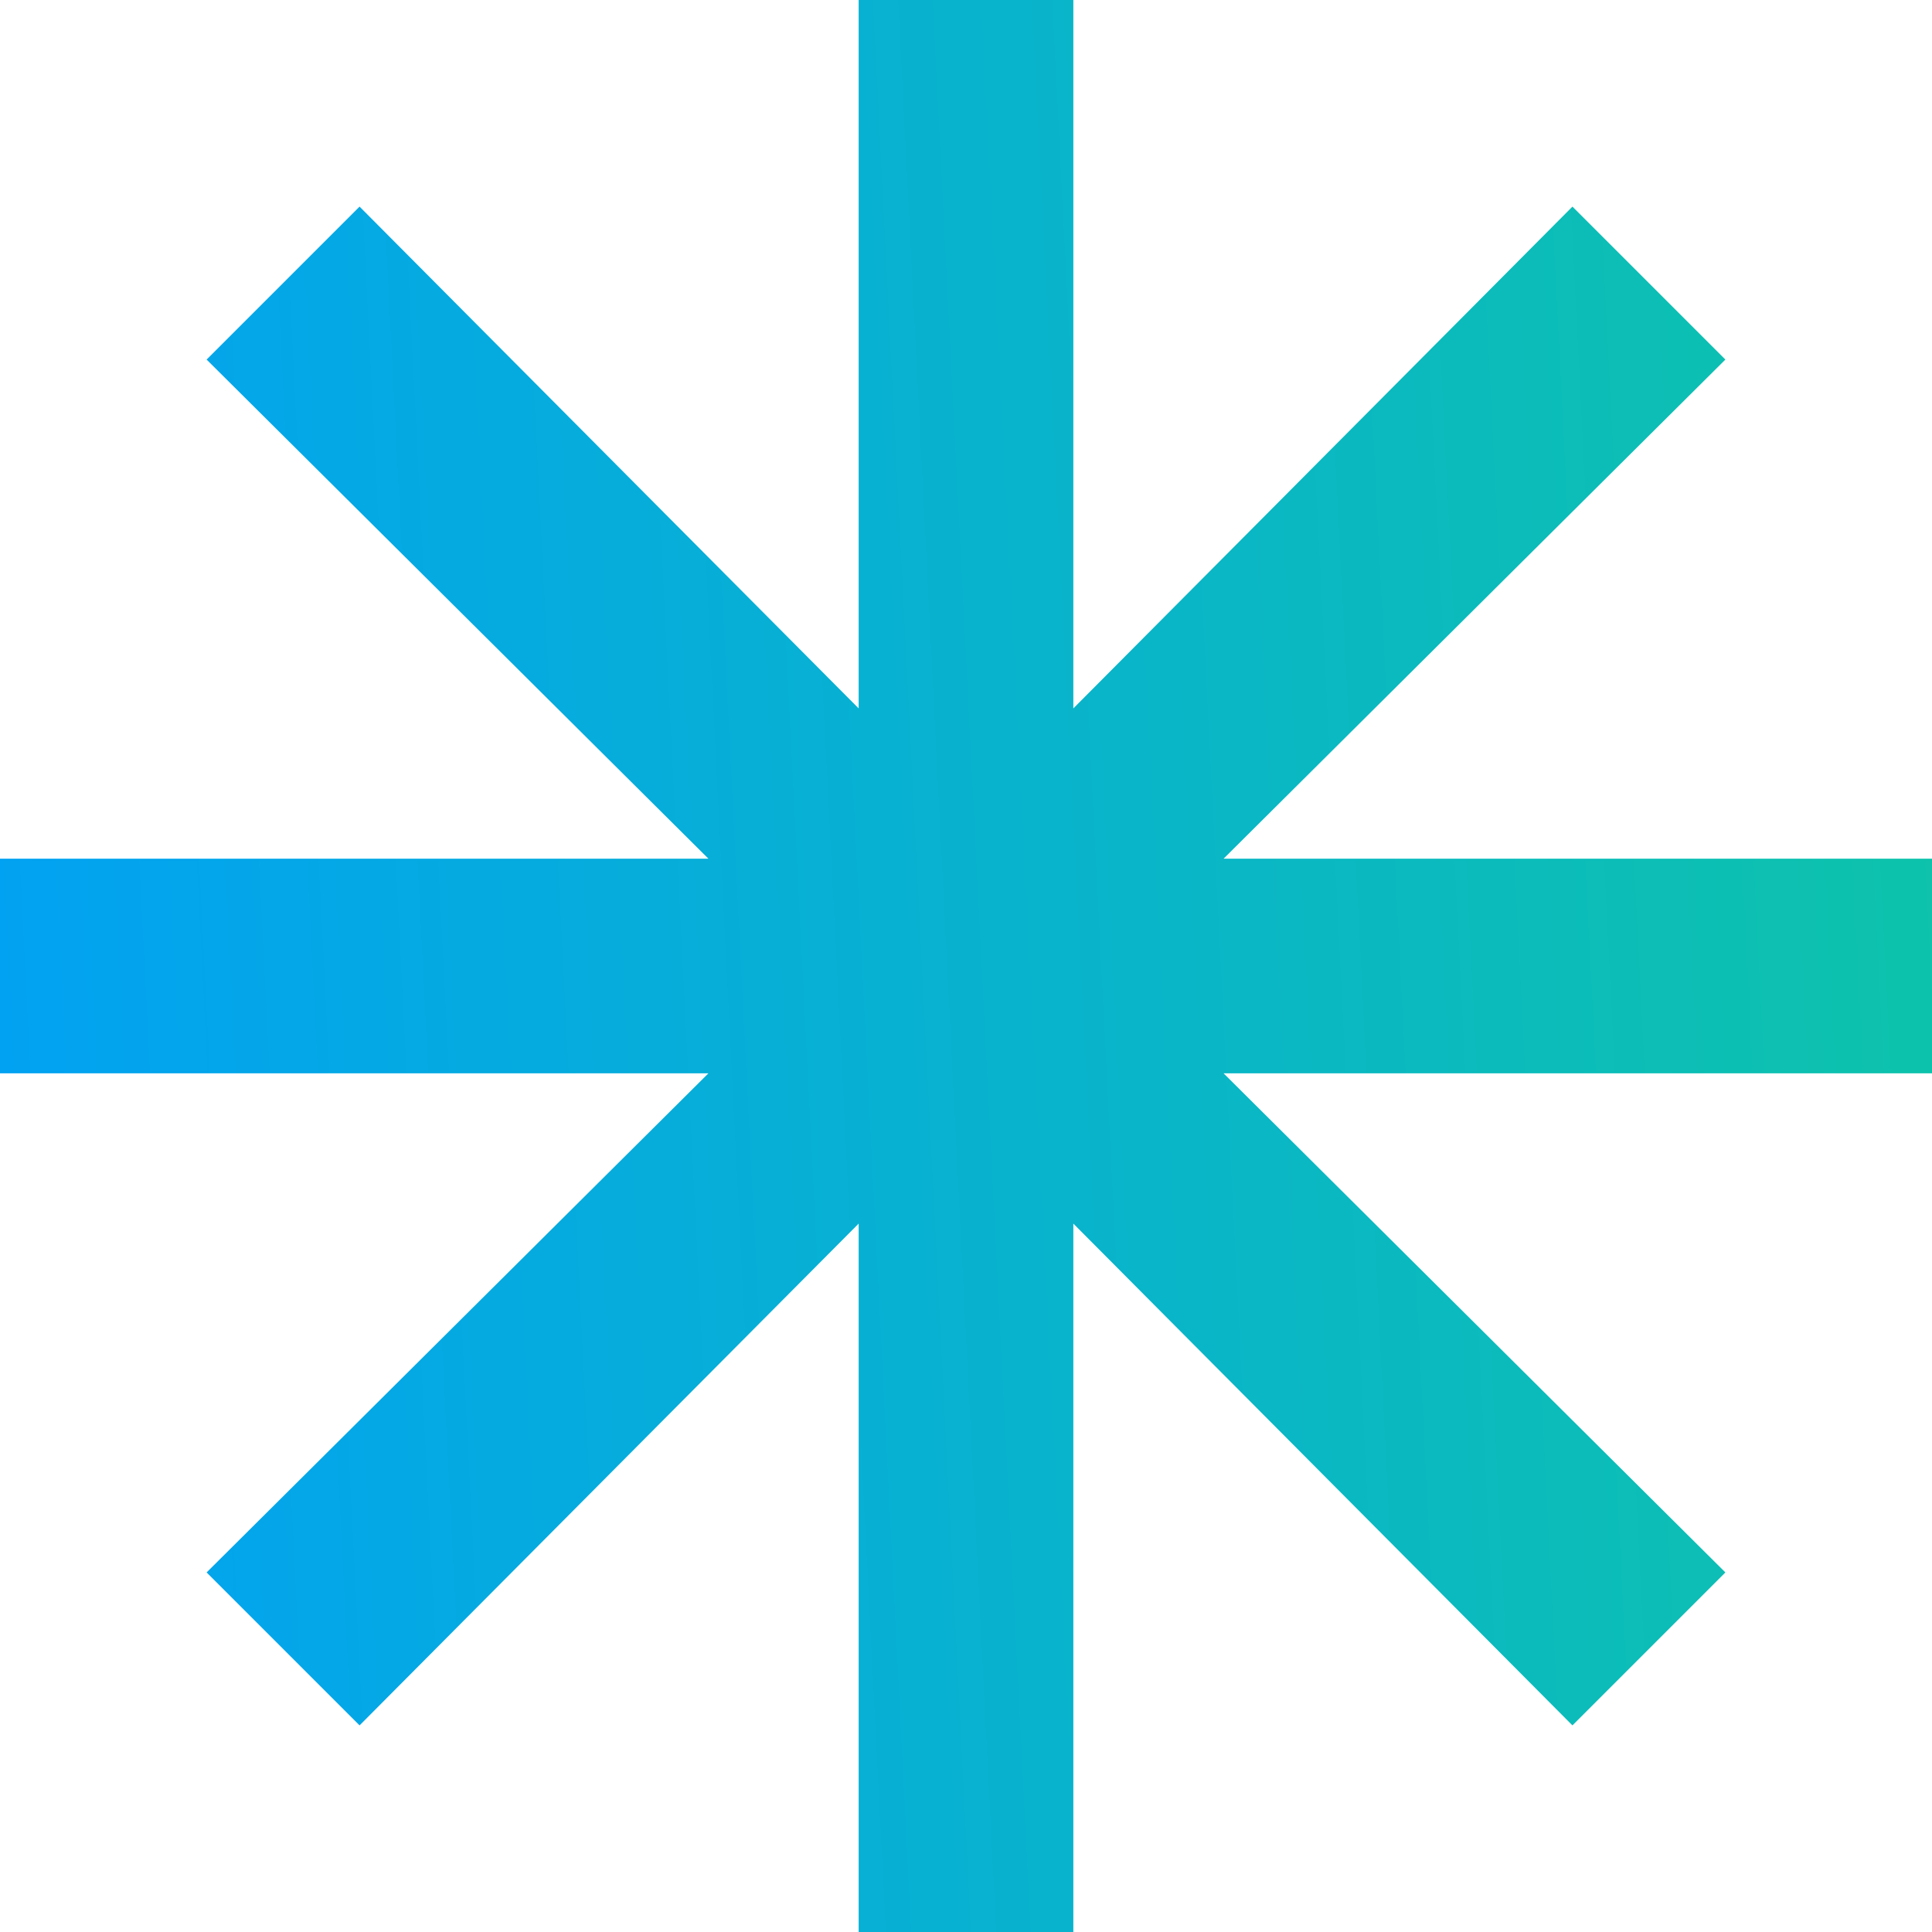
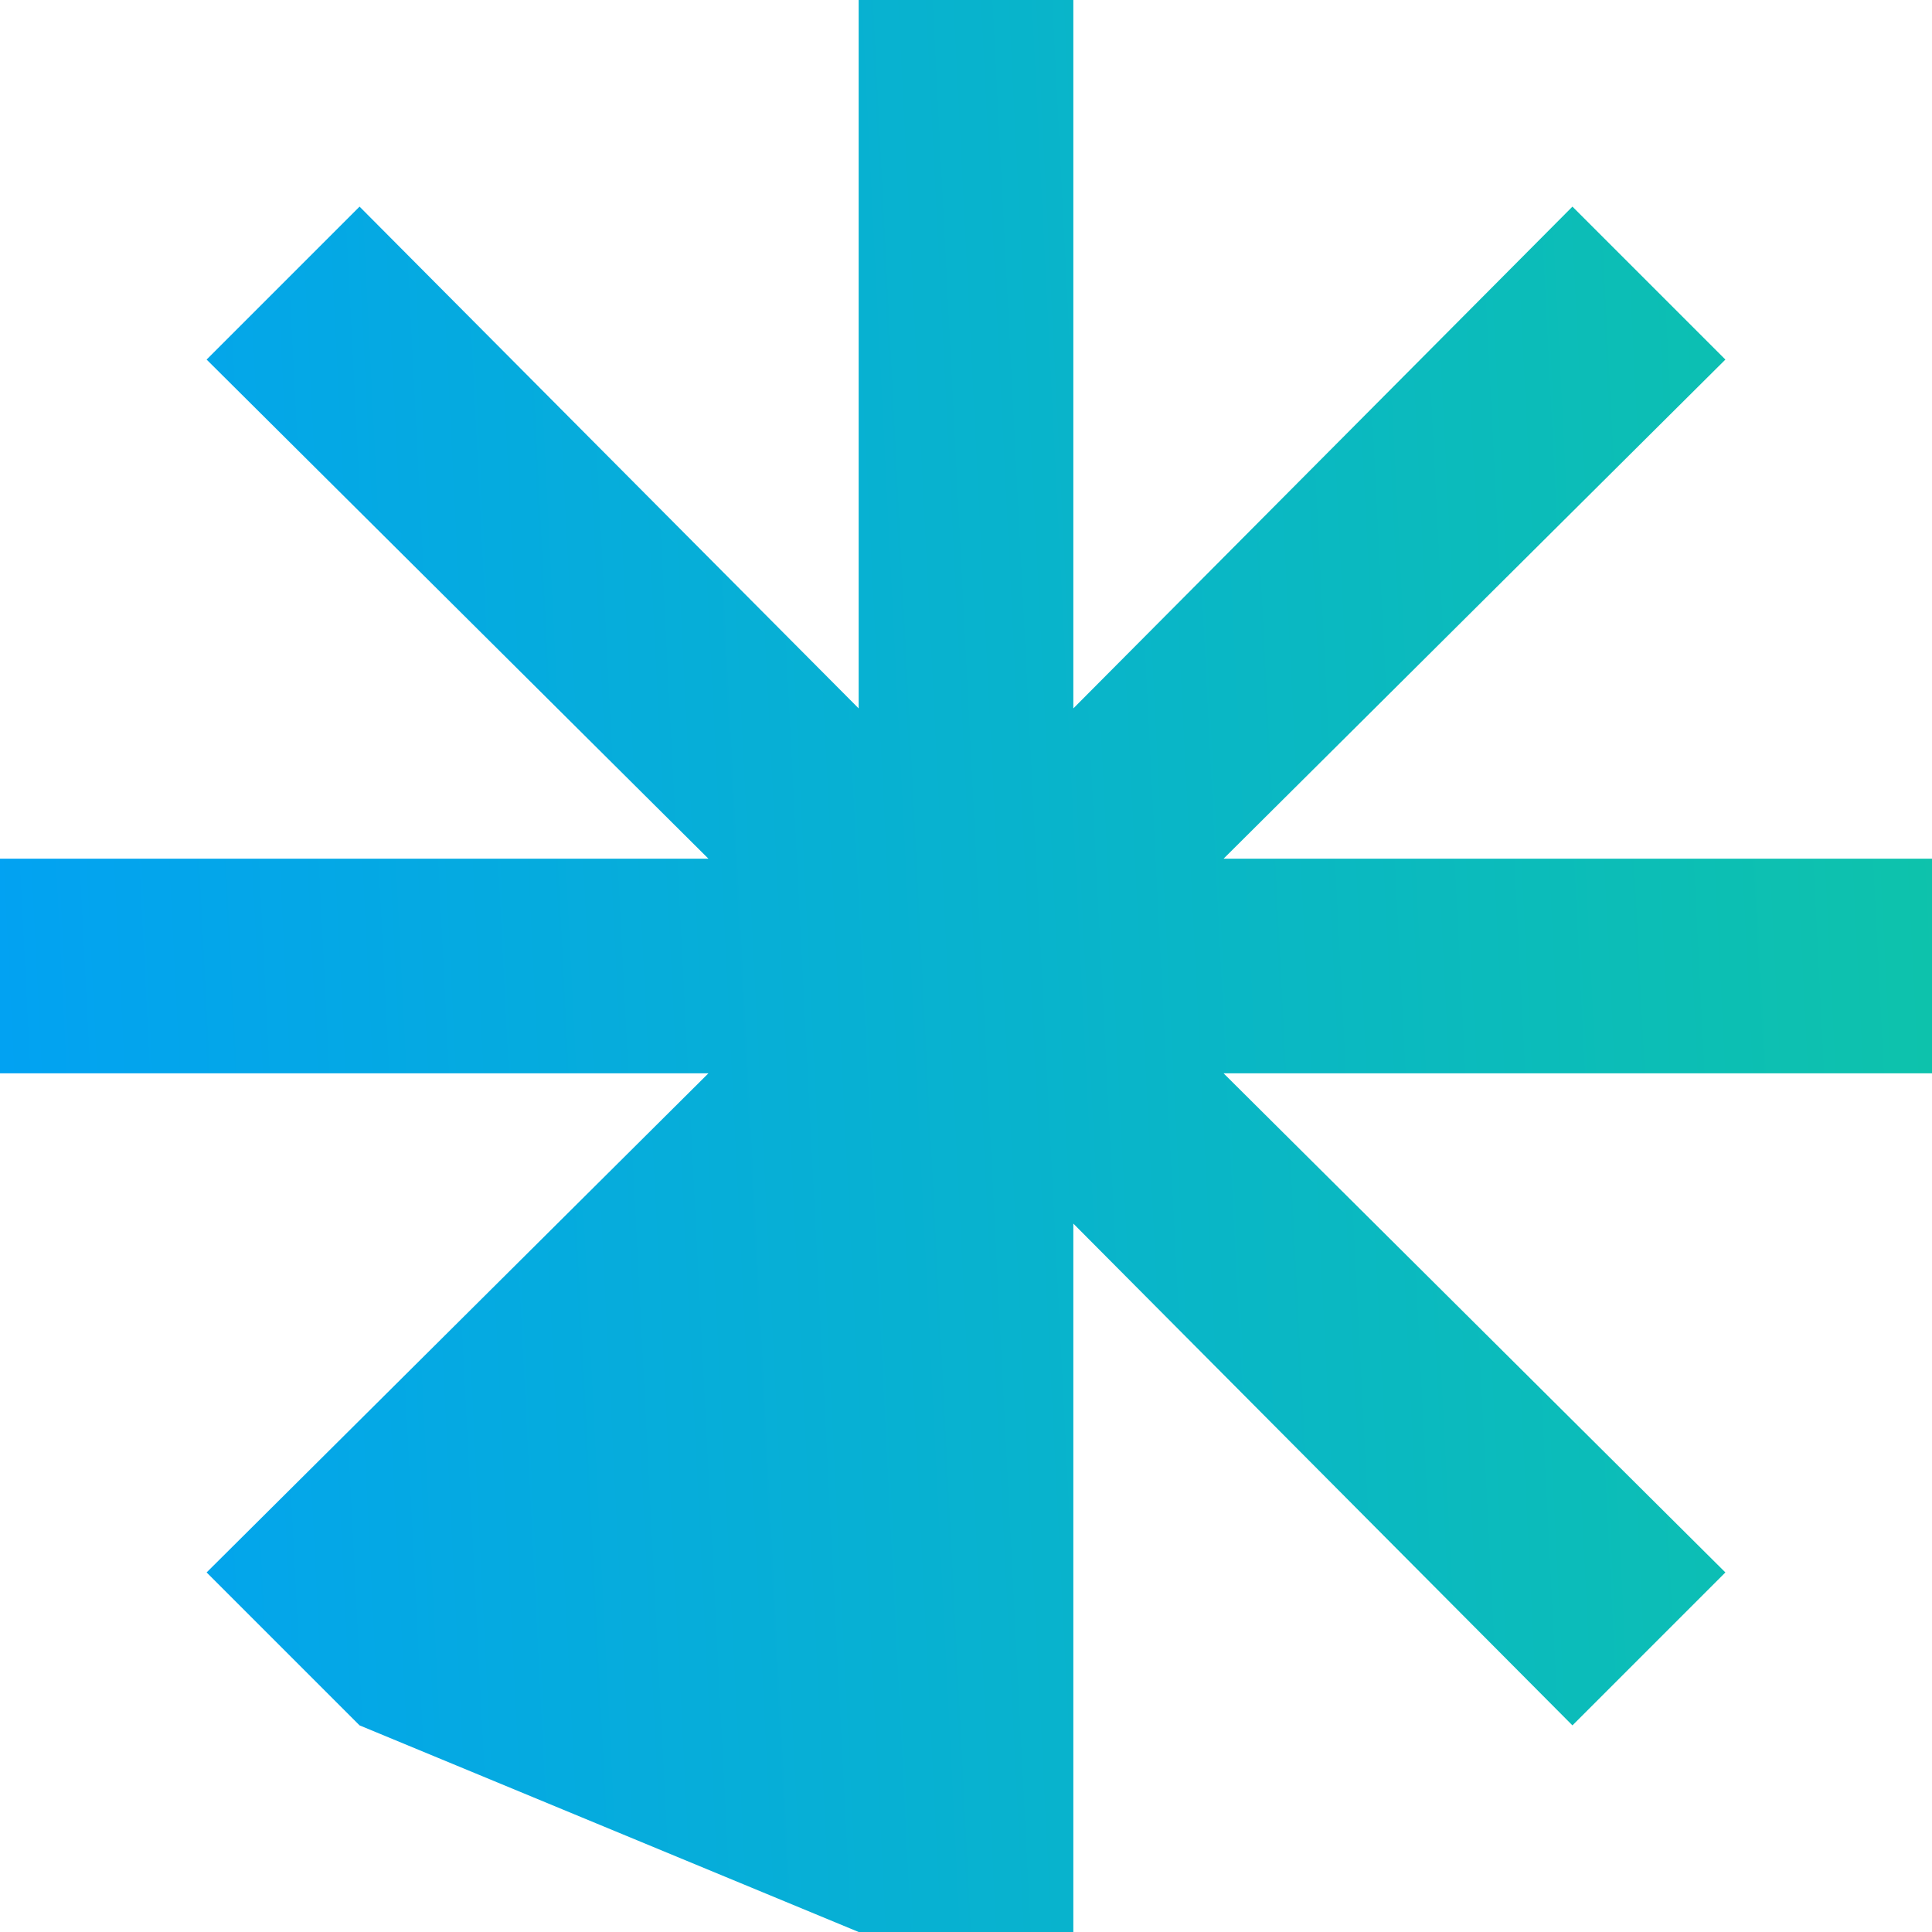
<svg xmlns="http://www.w3.org/2000/svg" width="18" height="18" viewBox="0 0 18 18" fill="none">
-   <path d="M8 18V11.4L3.35 16.075L1.925 14.65L6.6 10H0V8H6.6L1.925 3.35L3.35 1.925L8 6.6V0H10V6.6L14.65 1.925L16.075 3.35L11.4 8H18V10H11.4L16.075 14.65L14.65 16.075L10 11.4V18H8Z" fill="url(#paint0_linear_226_2117)" />
+   <path d="M8 18L3.35 16.075L1.925 14.65L6.6 10H0V8H6.6L1.925 3.35L3.35 1.925L8 6.6V0H10V6.6L14.65 1.925L16.075 3.35L11.4 8H18V10H11.4L16.075 14.65L14.65 16.075L10 11.4V18H8Z" fill="url(#paint0_linear_226_2117)" />
  <defs>
    <linearGradient id="paint0_linear_226_2117" x1="-3.103" y1="14.677" x2="26.908" y2="13.154" gradientUnits="userSpaceOnUse">
      <stop stop-color="#009CFF" />
      <stop offset="1" stop-color="#13D28A" />
    </linearGradient>
  </defs>
</svg>